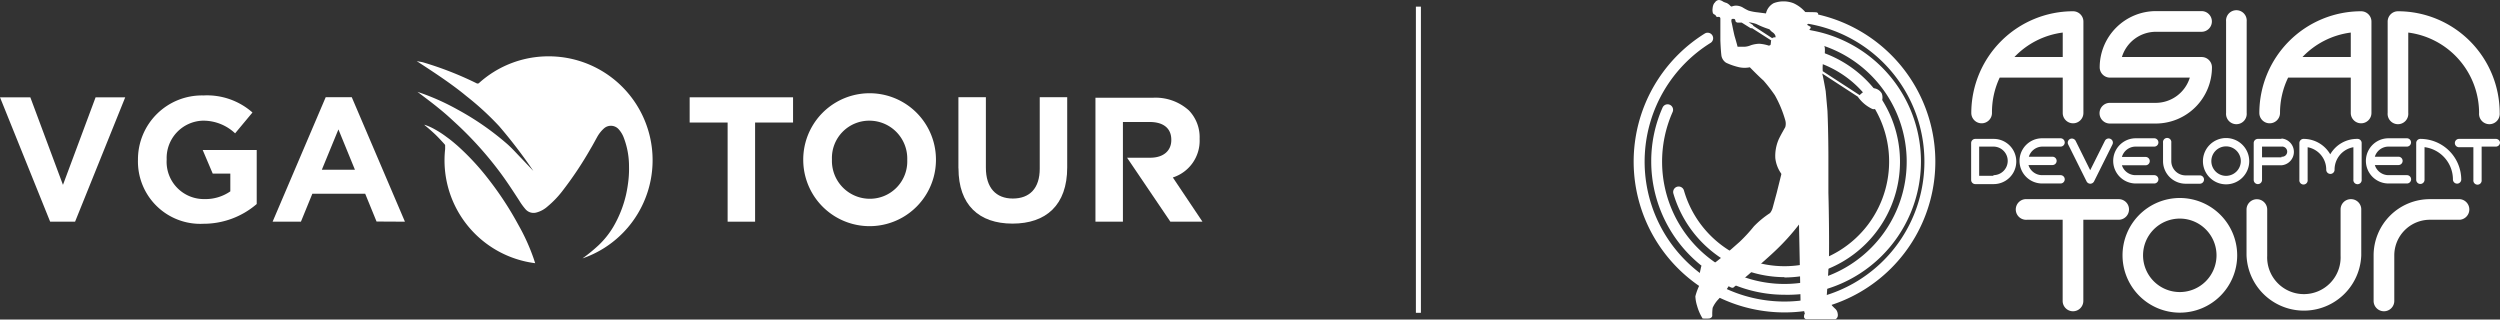
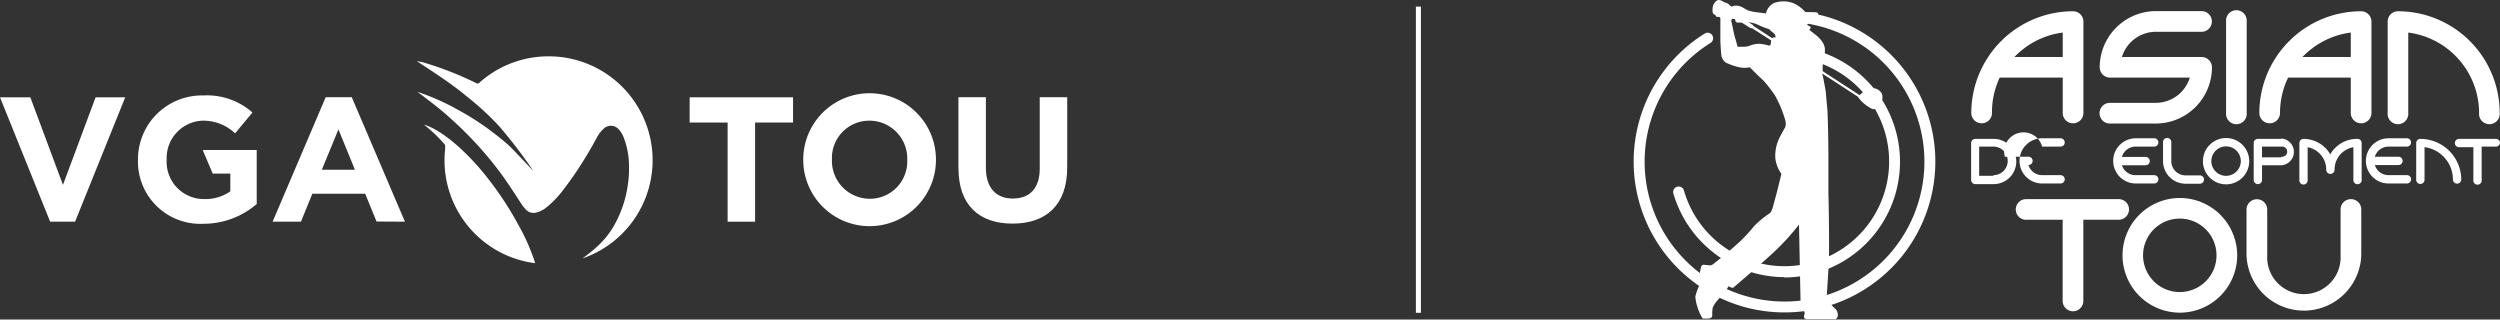
<svg xmlns="http://www.w3.org/2000/svg" viewBox="0 0 324 41.41">
  <rect x="0" y="0" width="324" height="41.41" fill="#333333" stroke="none" />
  <defs>
    <style>.cls-1{fill:#fff;}</style>
  </defs>
  <g id="Layer_2" data-name="Layer 2">
    <g id="Layer_1-2" data-name="Layer 1">
      <polygon class="cls-1" points="0 12.61 3.93 12.61 8.16 23.96 12.39 12.61 16.23 12.61 9.73 28.73 6.5 28.73 0 12.61" />
      <path class="cls-1" d="M17.88,20.71v0a8.29,8.29,0,0,1,8.48-8.34,8.91,8.91,0,0,1,6.36,2.21l-2.25,2.7a6,6,0,0,0-4.23-1.64,4.84,4.84,0,0,0-4.64,5v.05a4.83,4.83,0,0,0,4.9,5.11,5.66,5.66,0,0,0,3.35-1v-2.3H27.57l-1.3-3.06h7v7A10.54,10.54,0,0,1,26.38,29a8.08,8.08,0,0,1-8.5-8.3" />
      <path class="cls-1" d="M52.48,28.73,45.59,12.6H42.21L35.33,28.73H39l1.48-3.62,6.85,0,1.47,3.6ZM41.71,22l2.15-5.23L46,22Z" />
      <polygon class="cls-1" points="94.3 15.88 89.38 15.88 89.38 12.61 102.78 12.61 102.78 15.88 97.86 15.88 97.86 28.73 94.3 28.73 94.3 15.88" />
      <path class="cls-1" d="M124.21,21.82V12.6h3.56v9.13c0,2.62,1.32,4,3.49,4s3.49-1.31,3.49-3.87V12.6h3.56v9.1c0,4.89-2.75,7.28-7.09,7.28s-7-2.42-7-7.16" />
-       <path class="cls-1" d="M152,23a5,5,0,0,0,3.47-5v0a5,5,0,0,0-1.39-3.69,6.44,6.44,0,0,0-4.71-1.64h-7.4V28.73h3.56V15.81H149c1.73,0,2.8.78,2.8,2.3v.05c0,1.36-1,2.28-2.73,2.28h-3l5.61,8.29h4.16Z" />
      <path class="cls-1" d="M104.1,20.71v0a8.6,8.6,0,0,1,17.2-.05v.05a8.6,8.6,0,0,1-17.2,0m13.48,0v0a4.91,4.91,0,0,0-4.9-5.07,4.83,4.83,0,0,0-4.86,5v.05a4.91,4.91,0,0,0,4.9,5.07,4.84,4.84,0,0,0,4.86-5" />
-       <polygon class="cls-1" points="71.05 7.3 71.05 7.3 71.05 7.3 71.05 7.3" />
      <polygon class="cls-1" points="71.06 7.3 71.05 7.3 71.06 7.3 71.06 7.3" />
      <path class="cls-1" d="M71.06,7.3h0a13.41,13.41,0,0,0-9,3.48.29.29,0,0,1-.32,0,43.61,43.61,0,0,0-6.91-2.7C54.55,8,54.27,8,54,7.9l.16.12c2,1.3,4,2.61,5.85,4.08l.44.36a37.07,37.07,0,0,1,4.23,3.88,64.16,64.16,0,0,1,4.44,5.81l-1.54-1.62c-.67-.69-1.3-1.41-2-2A35.77,35.77,0,0,0,59.3,14.2l0,0a30.25,30.25,0,0,0-5-2.23l-.2-.07.12.09c.86.66,1.74,1.3,2.59,2,.64.51,1.26,1.05,1.86,1.61l.64.59a46.31,46.31,0,0,1,5.34,5.94c.94,1.24,1.79,2.55,2.64,3.86a8.12,8.12,0,0,0,.82,1.13,1.38,1.38,0,0,0,1.38.43,3.51,3.51,0,0,0,1.48-.8,12.37,12.37,0,0,0,1.85-1.91,46.64,46.64,0,0,0,3.74-5.6c.29-.48.56-1,.83-1.48a4.27,4.27,0,0,1,.9-1.13,1.35,1.35,0,0,1,1.87.1,3.43,3.43,0,0,1,.66,1.06,10.32,10.32,0,0,1,.7,3.72,13.73,13.73,0,0,1-.06,1.7,17.49,17.49,0,0,1-.32,2,14.87,14.87,0,0,1-1.67,4.21,11.13,11.13,0,0,1-1.89,2.36,21.47,21.47,0,0,1-2.09,1.71h0A13.46,13.46,0,0,0,71.06,7.3Z" />
      <path class="cls-1" d="M69.18,33.56a26.47,26.47,0,0,0-2-4.42,42.59,42.59,0,0,0-3.85-5.89,32.38,32.38,0,0,0-4.06-4.38c-.44-.38-.89-.76-1.37-1.1a12.82,12.82,0,0,0-1.53-1,7.72,7.72,0,0,0-1.31-.59l-.08,0a.48.48,0,0,1,.11.09c.42.34.83.7,1.23,1.07s1.06,1.09,1.3,1.36a.27.27,0,0,1,.07.23c0,.13,0,.26,0,.39A13.43,13.43,0,0,0,69.36,34.11C69.29,33.91,69.21,33.65,69.18,33.56Z" />
      <rect class="cls-1" x="183.5" y="0.86" width="0.65" height="39.68" />
      <path class="cls-1" d="M258.35,18H256a.54.54,0,0,0-.54.54v4.78a.54.54,0,0,0,.54.54h2.38a2.93,2.93,0,0,0,0-5.86Zm0,4.78H256.5V19h1.85a1.85,1.85,0,1,1,0,3.7Z" />
-       <path class="cls-1" d="M264.66,19h2.39a.54.54,0,0,0,.54-.54.55.55,0,0,0-.54-.54h-2.39a2.93,2.93,0,0,0,0,5.86h2.39a.54.54,0,0,0,0-1.08h-2.39a1.85,1.85,0,0,1-1.77-1.31H266a.54.54,0,0,0,0-1.08h-3.06A1.85,1.85,0,0,1,264.66,19Z" />
+       <path class="cls-1" d="M264.66,19h2.39a.54.54,0,0,0,.54-.54.55.55,0,0,0-.54-.54h-2.39a2.93,2.93,0,0,0,0,5.86h2.39a.54.54,0,0,0,0-1.08h-2.39a1.85,1.85,0,0,1-1.77-1.31a.54.54,0,0,0,0-1.08h-3.06A1.85,1.85,0,0,1,264.66,19Z" />
      <path class="cls-1" d="M276.8,19h2.39a.54.54,0,0,0,.54-.54.54.54,0,0,0-.54-.54H276.8a2.93,2.93,0,0,0,0,5.86h2.39a.54.54,0,0,0,0-1.08H276.8A1.85,1.85,0,0,1,275,21.42h3.07a.54.54,0,0,0,0-1.08H275A1.85,1.85,0,0,1,276.8,19Z" />
      <path class="cls-1" d="M309.55,19h2.39a.54.54,0,0,0,.53-.54.54.54,0,0,0-.53-.54h-2.39a2.93,2.93,0,0,0,0,5.86h2.39a.54.54,0,0,0,0-1.08h-2.39a1.85,1.85,0,0,1-1.77-1.31h3.06a.54.54,0,0,0,0-1.08h-3.06A1.85,1.85,0,0,1,309.55,19Z" />
      <path class="cls-1" d="M285.1,22.73h-1.85a1.85,1.85,0,0,1-1.85-1.85V18.49a.54.54,0,1,0-1.07,0v2.39a2.93,2.93,0,0,0,2.92,2.93h1.85a.54.54,0,0,0,0-1.08Z" />
      <path class="cls-1" d="M305.48,18A4,4,0,0,0,302,20a4,4,0,0,0-3.46-2,.54.54,0,0,0-.54.54v4.76a.54.54,0,1,0,1.07,0V19.08A2.94,2.94,0,0,1,301.48,22a.54.54,0,1,0,1.08,0A2.94,2.94,0,0,1,305,19.08v4.18a.54.54,0,1,0,1.07,0V18.5A.54.54,0,0,0,305.48,18Z" />
      <path class="cls-1" d="M288.5,17.89a3,3,0,1,0,3,3A3,3,0,0,0,288.5,17.89Zm0,4.9a1.91,1.91,0,1,1,1.91-1.91A1.92,1.92,0,0,1,288.5,22.79Z" />
      <path class="cls-1" d="M295.68,18h-3.06a.54.54,0,0,0-.54.54v4.78a.54.54,0,1,0,1.08,0V21.42h2.52a1.74,1.74,0,0,0,0-3.47Zm0,2.39h-2.52V19h2.52a.66.66,0,1,1,0,1.31Z" />
-       <path class="cls-1" d="M273.52,18a.55.55,0,0,0-.72.24l-1.91,3.82L269,18.25a.55.55,0,0,0-.72-.24.53.53,0,0,0-.24.72l2.38,4.78a.55.55,0,0,0,.48.3.56.56,0,0,0,.49-.3l2.38-4.78A.53.53,0,0,0,273.52,18Z" />
      <path class="cls-1" d="M313.68,18a.54.54,0,0,0-.54.54v4.76a.54.54,0,0,0,.54.54.54.54,0,0,0,.54-.54V19.07a4.23,4.23,0,0,1,3.68,4.19.54.54,0,0,0,.54.54.54.54,0,0,0,.54-.54A5.31,5.31,0,0,0,313.68,18Z" />
      <path class="cls-1" d="M323.47,18h-4.78a.54.54,0,0,0-.54.54.54.54,0,0,0,.54.54h1.86v4.24a.54.54,0,1,0,1.07,0V19h1.85a.54.54,0,0,0,.53-.54A.54.54,0,0,0,323.47,18Z" />
      <path class="cls-1" d="M231.27,35.92a15.06,15.06,0,0,1-14.4-10.84.71.71,0,1,1,1.37-.39,13.56,13.56,0,1,0,13-17.31.71.71,0,0,1,0-1.42,15,15,0,1,1,0,30Z" />
-       <path class="cls-1" d="M231.27,38.2A17.28,17.28,0,0,1,214,20.94a17.08,17.08,0,0,1,1.47-7,.71.71,0,0,1,1.3.58A15.85,15.85,0,1,0,231.27,5.1a.72.72,0,0,1,0-1.43,17.27,17.27,0,1,1,0,34.53Z" />
      <path class="cls-1" d="M231.27,40.49A19.55,19.55,0,0,1,220.93,4.35a.71.71,0,1,1,.76,1.21,18.13,18.13,0,1,0,9.58-2.74.72.72,0,0,1,0-1.43,19.55,19.55,0,1,1,0,39.1Z" />
      <path class="cls-1" d="M306,1.46a13.2,13.2,0,0,0-13.19,13.18,1.34,1.34,0,1,0,2.68,0,10.51,10.51,0,0,1,1.05-4.58h8.12v4.58a1.34,1.34,0,0,0,2.68,0V2.79A1.34,1.34,0,0,0,306,1.46Zm-7.6,5.93a10.49,10.49,0,0,1,6.26-3.17V7.39Z" />
      <path class="cls-1" d="M267.33,10.06v4.58a1.34,1.34,0,1,0,2.68,0V2.79a1.34,1.34,0,0,0-1.34-1.33,13.2,13.2,0,0,0-13.19,13.18,1.34,1.34,0,1,0,2.68,0,10.51,10.51,0,0,1,1-4.58Zm0-5.84V7.39h-6.26A10.49,10.49,0,0,1,267.33,4.22Z" />
      <path class="cls-1" d="M291.17,2.78a1.34,1.34,0,1,0-2.67,0V14.64a1.34,1.34,0,1,0,2.67,0Z" />
      <path class="cls-1" d="M310.78,1.46a1.34,1.34,0,0,0-1.34,1.33V14.64a1.34,1.34,0,1,0,2.67,0V4.22a10.53,10.53,0,0,1,9.18,10.42,1.34,1.34,0,1,0,2.67,0A13.19,13.19,0,0,0,310.78,1.46Z" />
      <path class="cls-1" d="M279.39,13.33h-5.95a1.34,1.34,0,1,0,0,2.68h5.95a7.29,7.29,0,0,0,7.28-7.28,1.34,1.34,0,0,0-1.34-1.34H275a4.61,4.61,0,0,1,4.41-3.27h5.91a1.34,1.34,0,0,0,0-2.68h-5.91a7.3,7.3,0,0,0-7.29,7.29,1.34,1.34,0,0,0,1.34,1.33H283.8A4.63,4.63,0,0,1,279.39,13.33Z" />
      <path class="cls-1" d="M275.92,27.14a1.33,1.33,0,0,0-1.33-1.33H262.7a1.34,1.34,0,1,0,0,2.67h4.62V39A1.34,1.34,0,0,0,270,39V28.48h4.59A1.34,1.34,0,0,0,275.92,27.14Z" />
      <path class="cls-1" d="M304.68,25.81a1.33,1.33,0,0,0-1.34,1.33v6a4.76,4.76,0,1,1-9.51,0V27.16a1.34,1.34,0,1,0-2.68,0v5.93a7.44,7.44,0,0,0,14.87,0v-6A1.33,1.33,0,0,0,304.68,25.81Z" />
-       <path class="cls-1" d="M318.8,25.81h-3.89a7.29,7.29,0,0,0-7.29,7.28V39a1.34,1.34,0,0,0,2.68,0V33.09a4.62,4.62,0,0,1,4.61-4.61h3.89a1.34,1.34,0,0,0,0-2.67Z" />
      <path class="cls-1" d="M282.5,25.66a7.43,7.43,0,1,0,7.44,7.43A7.44,7.44,0,0,0,282.5,25.66Zm0,12.19a4.76,4.76,0,1,1,4.76-4.76A4.76,4.76,0,0,1,282.5,37.85Z" />
      <path class="cls-1" d="M243.88,12.12a1.36,1.36,0,0,0-.94-.67,2.16,2.16,0,0,0-1.15.27,4.08,4.08,0,0,0-.78.61l-4.78-3.1a5.16,5.16,0,0,1,.08-1.4,4.41,4.41,0,0,0,.19-1.56s0-.82-1.2-1.76l-.82-.64s.3-.28.14-.41l-.42-.24s.46-.56.72-.8.71-.34.72-.59c0,0,0-.22-.3-.24a13.28,13.28,0,0,0-1.35,0A4.46,4.46,0,0,0,232.42.41a3.61,3.61,0,0,0-2.55,0,2,2,0,0,0-1,1.33l-1.09-.14a6.34,6.34,0,0,1-1.15-.22,5.7,5.7,0,0,1-.67-.35,1.8,1.8,0,0,0-1-.3,1.47,1.47,0,0,0-.53.12A.38.38,0,0,1,224.2.7a1.61,1.61,0,0,0-.42-.31,2.86,2.86,0,0,1-.45-.17,1.11,1.11,0,0,0-.54-.22.64.64,0,0,0-.53.32s-.26.17-.31.79a1.42,1.42,0,0,0,.05.61.47.47,0,0,0,.24.18.31.31,0,0,1,.14.16.23.23,0,0,0,.2.14.67.67,0,0,1,.25,0,.22.22,0,0,1,.13.22s0,2,0,2.82c0,0,.05,1.36.14,2a1.38,1.38,0,0,0,.6.89,8.15,8.15,0,0,0,1.72.59,3.44,3.44,0,0,0,1.36,0s1.12,1.15,1.77,1.72a20.7,20.7,0,0,1,1.47,1.9,14.92,14.92,0,0,1,1.35,3.24,1.63,1.63,0,0,1,0,.9s-.75,1.3-.9,1.7a5.39,5.39,0,0,0-.39,2.31,4.28,4.28,0,0,0,.76,2,.23.23,0,0,1,0,.18L230.26,25l-.51,1.88a1.92,1.92,0,0,1-.35.73,12.16,12.16,0,0,0-2.09,1.72,20.26,20.26,0,0,1-1.84,2s-1.78,1.58-2.22,1.93l-1.26,1a.74.74,0,0,1-.4.13l-.79-.08a.36.36,0,0,0-.33.25s-.34,1.58-.36,1.57c-.05.2.26.35.26.35a3.28,3.28,0,0,1-.11.46,7.53,7.53,0,0,0-.54,1.46,4.78,4.78,0,0,0,.22,1.23,6.3,6.3,0,0,0,.72,1.65h0a7.67,7.67,0,0,0,.84,0s.41-.06.41-.39a5.88,5.88,0,0,1,.05-1,3.81,3.81,0,0,1,.76-1.12l.8-.9.52-.78s.43.31.62.17c0,0,4.27-3.64,5.49-4.83a28.76,28.76,0,0,0,3-3.33l.2,9.9c0,.27.56.25.56.25a4.65,4.65,0,0,0-.09.85,1,1,0,0,0,.09.52.82.82,0,0,0-.11.39.33.33,0,0,0,.35.36h3.72s.42-.15.29-.76a1,1,0,0,0-.31-.59s-.22-.2-.43-.43c0,0-.26-.45-.4-.63l-.29-.4s.29-4,.31-5.58,0-5.08-.08-8c0,0,0-2.35,0-4.75,0,0,0-3.09-.12-5.85,0,0-.11-1.25-.23-2.57,0,0-.27-1.58-.45-2.28l4.61,3a4.74,4.74,0,0,0,1.86,1.58.6.6,0,0,0,.43,0,1.27,1.27,0,0,0,.74-.78A1.51,1.51,0,0,0,243.88,12.12ZM229.31,3.79l.19.21a1.7,1.7,0,0,0,.28.22,1,1,0,0,1,.27.31.57.57,0,0,1,.06.31l-.16,0a.44.44,0,0,0-.27.11l-2.45-1.6a.24.24,0,0,0-.09-.14l-.52-.33a5,5,0,0,1,1,.23A10.94,10.94,0,0,0,229.31,3.79Zm.21,1.53c0,.22-.06.51-.06.51s-.2.09-.2.09A5.07,5.07,0,0,0,228,5.67a3.88,3.88,0,0,0-1.08.19,2.5,2.5,0,0,1-.82.2c-.2,0-.91,0-.91,0-.1-.43-.4-1.43-.4-1.43-.11-.47-.22-1-.22-1-.11-.57-.17-.79-.17-.79a.63.63,0,0,1,0-.28c0-.16.32-.11.32-.11.16,0,.19.22.19.22,0,.22.28.26.28.26.18,0,.32,0,.54,0l1.15.72a.31.31,0,0,0,.18,0l2.5,1.6A.32.32,0,0,0,229.52,5.32Z" />
    </g>
  </g>
</svg>